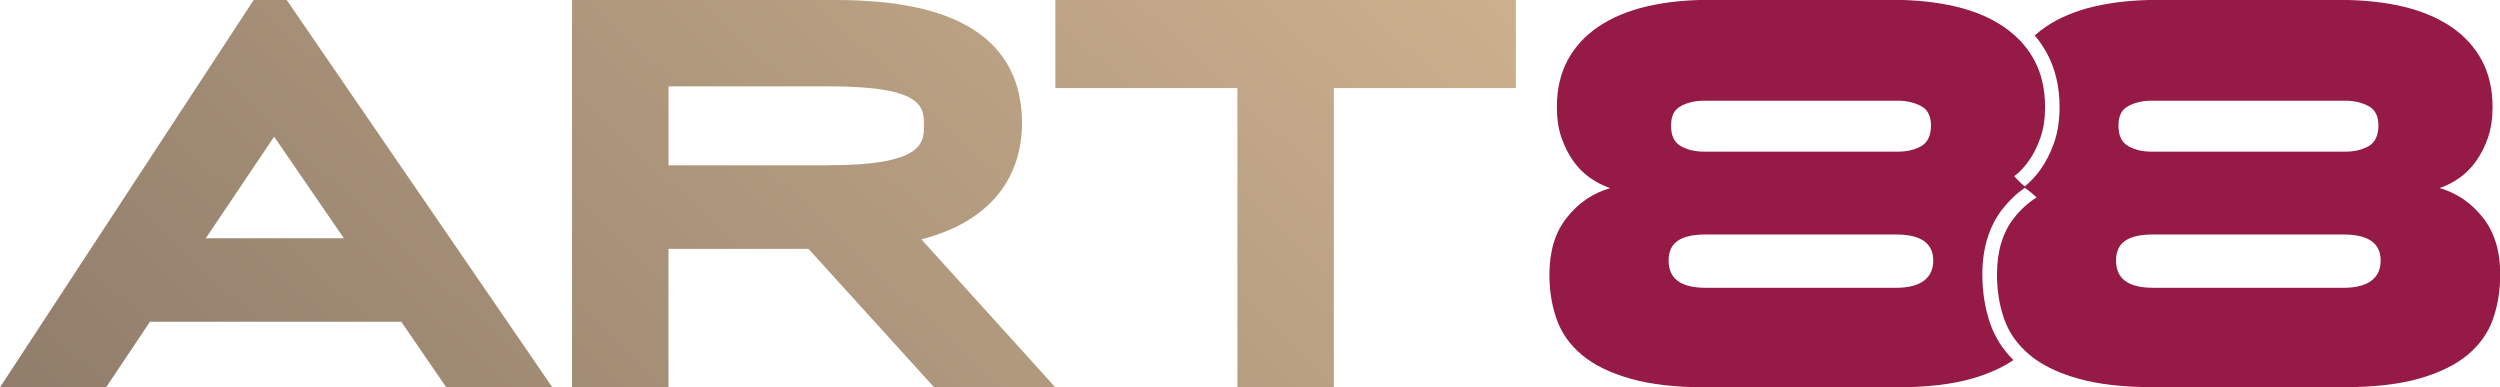
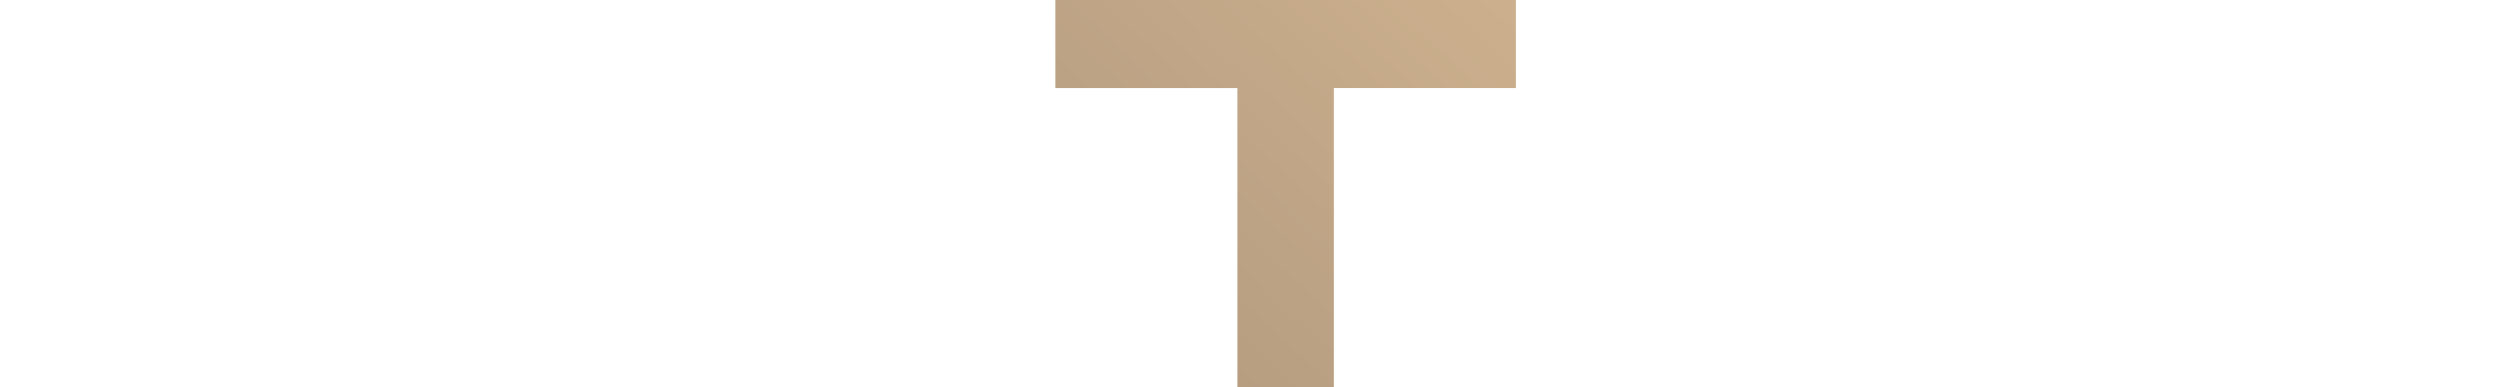
<svg xmlns="http://www.w3.org/2000/svg" xmlns:xlink="http://www.w3.org/1999/xlink" id="Layer_2" viewBox="0 0 379 58.73">
  <defs>
    <style>.cls-1{fill:#951a46;}.cls-1,.cls-2,.cls-3,.cls-4{stroke-width:0px;}.cls-2{fill:url(#linear-gradient);}.cls-3{fill:url(#linear-gradient-2);}.cls-4{fill:url(#linear-gradient-3);}</style>
    <linearGradient id="linear-gradient" x1="21.52" y1="199.54" x2="230.65" y2="-23.48" gradientUnits="userSpaceOnUse">
      <stop offset="0" stop-color="#75665b" />
      <stop offset="1" stop-color="#d2b591" />
    </linearGradient>
    <linearGradient id="linear-gradient-2" x1="-9.21" y1="170.73" x2="199.93" y2="-52.29" xlink:href="#linear-gradient" />
    <linearGradient id="linear-gradient-3" x1="-42.33" y1="139.66" x2="166.8" y2="-83.36" xlink:href="#linear-gradient" />
  </defs>
  <g id="Layer_1-2">
-     <path class="cls-1" d="m369.79,28.53c1.05-.35,2.06-.86,3.03-1.54.97-.67,1.81-1.52,2.55-2.55.73-1.02,1.33-2.21,1.8-3.56.47-1.35.7-2.9.7-4.65,0-2.69-.54-5.05-1.62-7.07-1.08-2.02-2.63-3.72-4.65-5.09-2.02-1.37-4.45-2.4-7.29-3.07-2.84-.67-6.01-1.01-9.53-1.01h-27.83c-3.51,0-6.69.34-9.53,1.01-2.84.67-5.27,1.7-7.29,3.07-.59.4-1.15.84-1.66,1.3.72.85,1.34,1.77,1.87,2.75,1.25,2.34,1.89,5.06,1.89,8.11,0,1.99-.28,3.8-.82,5.38-.54,1.54-1.24,2.93-2.09,4.11-.25.35-.51.68-.78.99-.49.57-1.03,1.09-1.59,1.55-.57-.46-1.1-.98-1.59-1.55.58-.44,1.11-.95,1.59-1.53.2-.24.4-.49.58-.75.73-1.02,1.33-2.21,1.8-3.56.47-1.35.7-2.9.7-4.65,0-2.69-.54-5.05-1.62-7.07-.42-.78-.9-1.51-1.46-2.19-.46-.57-.97-1.1-1.53-1.6-.51-.46-1.07-.89-1.66-1.3-2.02-1.37-4.45-2.4-7.29-3.07-2.84-.67-6.01-1.01-9.53-1.01h-27.83c-3.51,0-6.69.34-9.53,1.01-2.84.67-5.27,1.7-7.29,3.07-2.02,1.38-3.57,3.07-4.65,5.09-1.08,2.02-1.62,4.38-1.62,7.07,0,1.76.23,3.31.7,4.65.47,1.35,1.07,2.53,1.8,3.56.73,1.02,1.58,1.87,2.55,2.55.97.67,1.98,1.19,3.03,1.54-2.63.76-4.83,2.25-6.58,4.48-1.76,2.22-2.63,5.09-2.63,8.6,0,2.46.36,4.73,1.1,6.8.73,2.08,2,3.88,3.82,5.4,1.81,1.52,4.26,2.72,7.33,3.6,3.07.88,6.92,1.32,11.54,1.32h28.71c4.62,0,8.47-.44,11.54-1.32,2.52-.72,4.62-1.66,6.3-2.82-1.6-1.58-2.77-3.41-3.49-5.45-.81-2.3-1.22-4.84-1.22-7.54,0-4,1.05-7.36,3.11-9.97.48-.61,1-1.17,1.54-1.69.56-.54,1.16-1.02,1.79-1.46.63.44,1.22.92,1.79,1.46-.63.39-1.22.84-1.79,1.35-.57.51-1.1,1.08-1.59,1.7-1.76,2.22-2.63,5.09-2.63,8.6,0,2.46.36,4.73,1.1,6.8.63,1.8,1.68,3.4,3.13,4.78.22.21.45.42.69.62.32.27.67.53,1.03.78,1.67,1.16,3.77,2.1,6.3,2.82,3.07.88,6.92,1.32,11.54,1.32h28.71c4.62,0,8.47-.44,11.54-1.32,3.07-.88,5.52-2.08,7.33-3.6,1.81-1.52,3.09-3.32,3.82-5.4.73-2.08,1.1-4.35,1.1-6.8,0-3.51-.88-6.38-2.63-8.6-1.76-2.22-3.95-3.72-6.58-4.48Zm-114.94-12.47c1.02-.53,2.18-.79,3.47-.79h29.41c1.29,0,2.44.26,3.47.79,1.02.53,1.54,1.52,1.54,2.98s-.5,2.56-1.49,3.12c-1,.56-2.17.83-3.51.83h-29.41c-1.35,0-2.52-.28-3.51-.83-1-.56-1.49-1.59-1.49-3.12s.51-2.46,1.54-2.98Zm32.61,27.57h-28.88c-3.75,0-5.62-1.37-5.62-4.13s1.87-3.95,5.62-3.95h28.88c3.74,0,5.62,1.32,5.62,3.95s-1.87,4.13-5.62,4.13Zm35.22-27.57c1.02-.53,2.18-.79,3.47-.79h29.41c1.29,0,2.44.26,3.47.79,1.02.53,1.54,1.52,1.54,2.98s-.5,2.56-1.49,3.12c-1,.56-2.17.83-3.51.83h-29.41c-1.35,0-2.52-.28-3.51-.83-1-.56-1.49-1.59-1.49-3.12s.51-2.46,1.54-2.98Zm32.61,27.57h-28.88c-3.75,0-5.62-1.37-5.62-4.13s1.87-3.95,5.62-3.95h28.88c3.74,0,5.62,1.32,5.62,3.95s-1.87,4.13-5.62,4.13Z" />
    <polygon class="cls-2" points="228.12 0 161.67 0 159.99 0 159.99 1.69 159.99 11.66 159.99 13.35 161.67 13.35 187.59 13.35 187.59 57.05 187.59 58.73 189.27 58.73 200.52 58.73 202.21 58.73 202.21 57.05 202.21 13.35 228.12 13.35 229.81 13.35 229.81 11.66 229.81 1.69 229.81 0 228.12 0" />
-     <path class="cls-3" d="m139.68,36.29c13.19-3.43,15.26-12.35,15.26-17.59,0-6.31-2.48-11.09-7.38-14.22C142.83,1.46,135.97,0,126.58,0h-39.86v58.73h14.62v-21h21.23l18.55,20.44.5.55h18.37l-2.55-2.82-17.76-19.62Zm-14.02-11.23h-24.31v-11.97h24.31c14.41,0,14.41,3.16,14.41,5.94,0,2.54,0,6.02-14.41,6.02Z" />
-     <path class="cls-4" d="m81.98,56.15L44.02.81,43.46,0h-5L0,58.72h16.08s6.66-9.95,6.66-9.95h38.09l6.34,9.24.49.71h16.08l-1.76-2.56Zm-50.78-20.03l10.36-15.4,10.57,15.4h-20.93Z" />
  </g>
</svg>